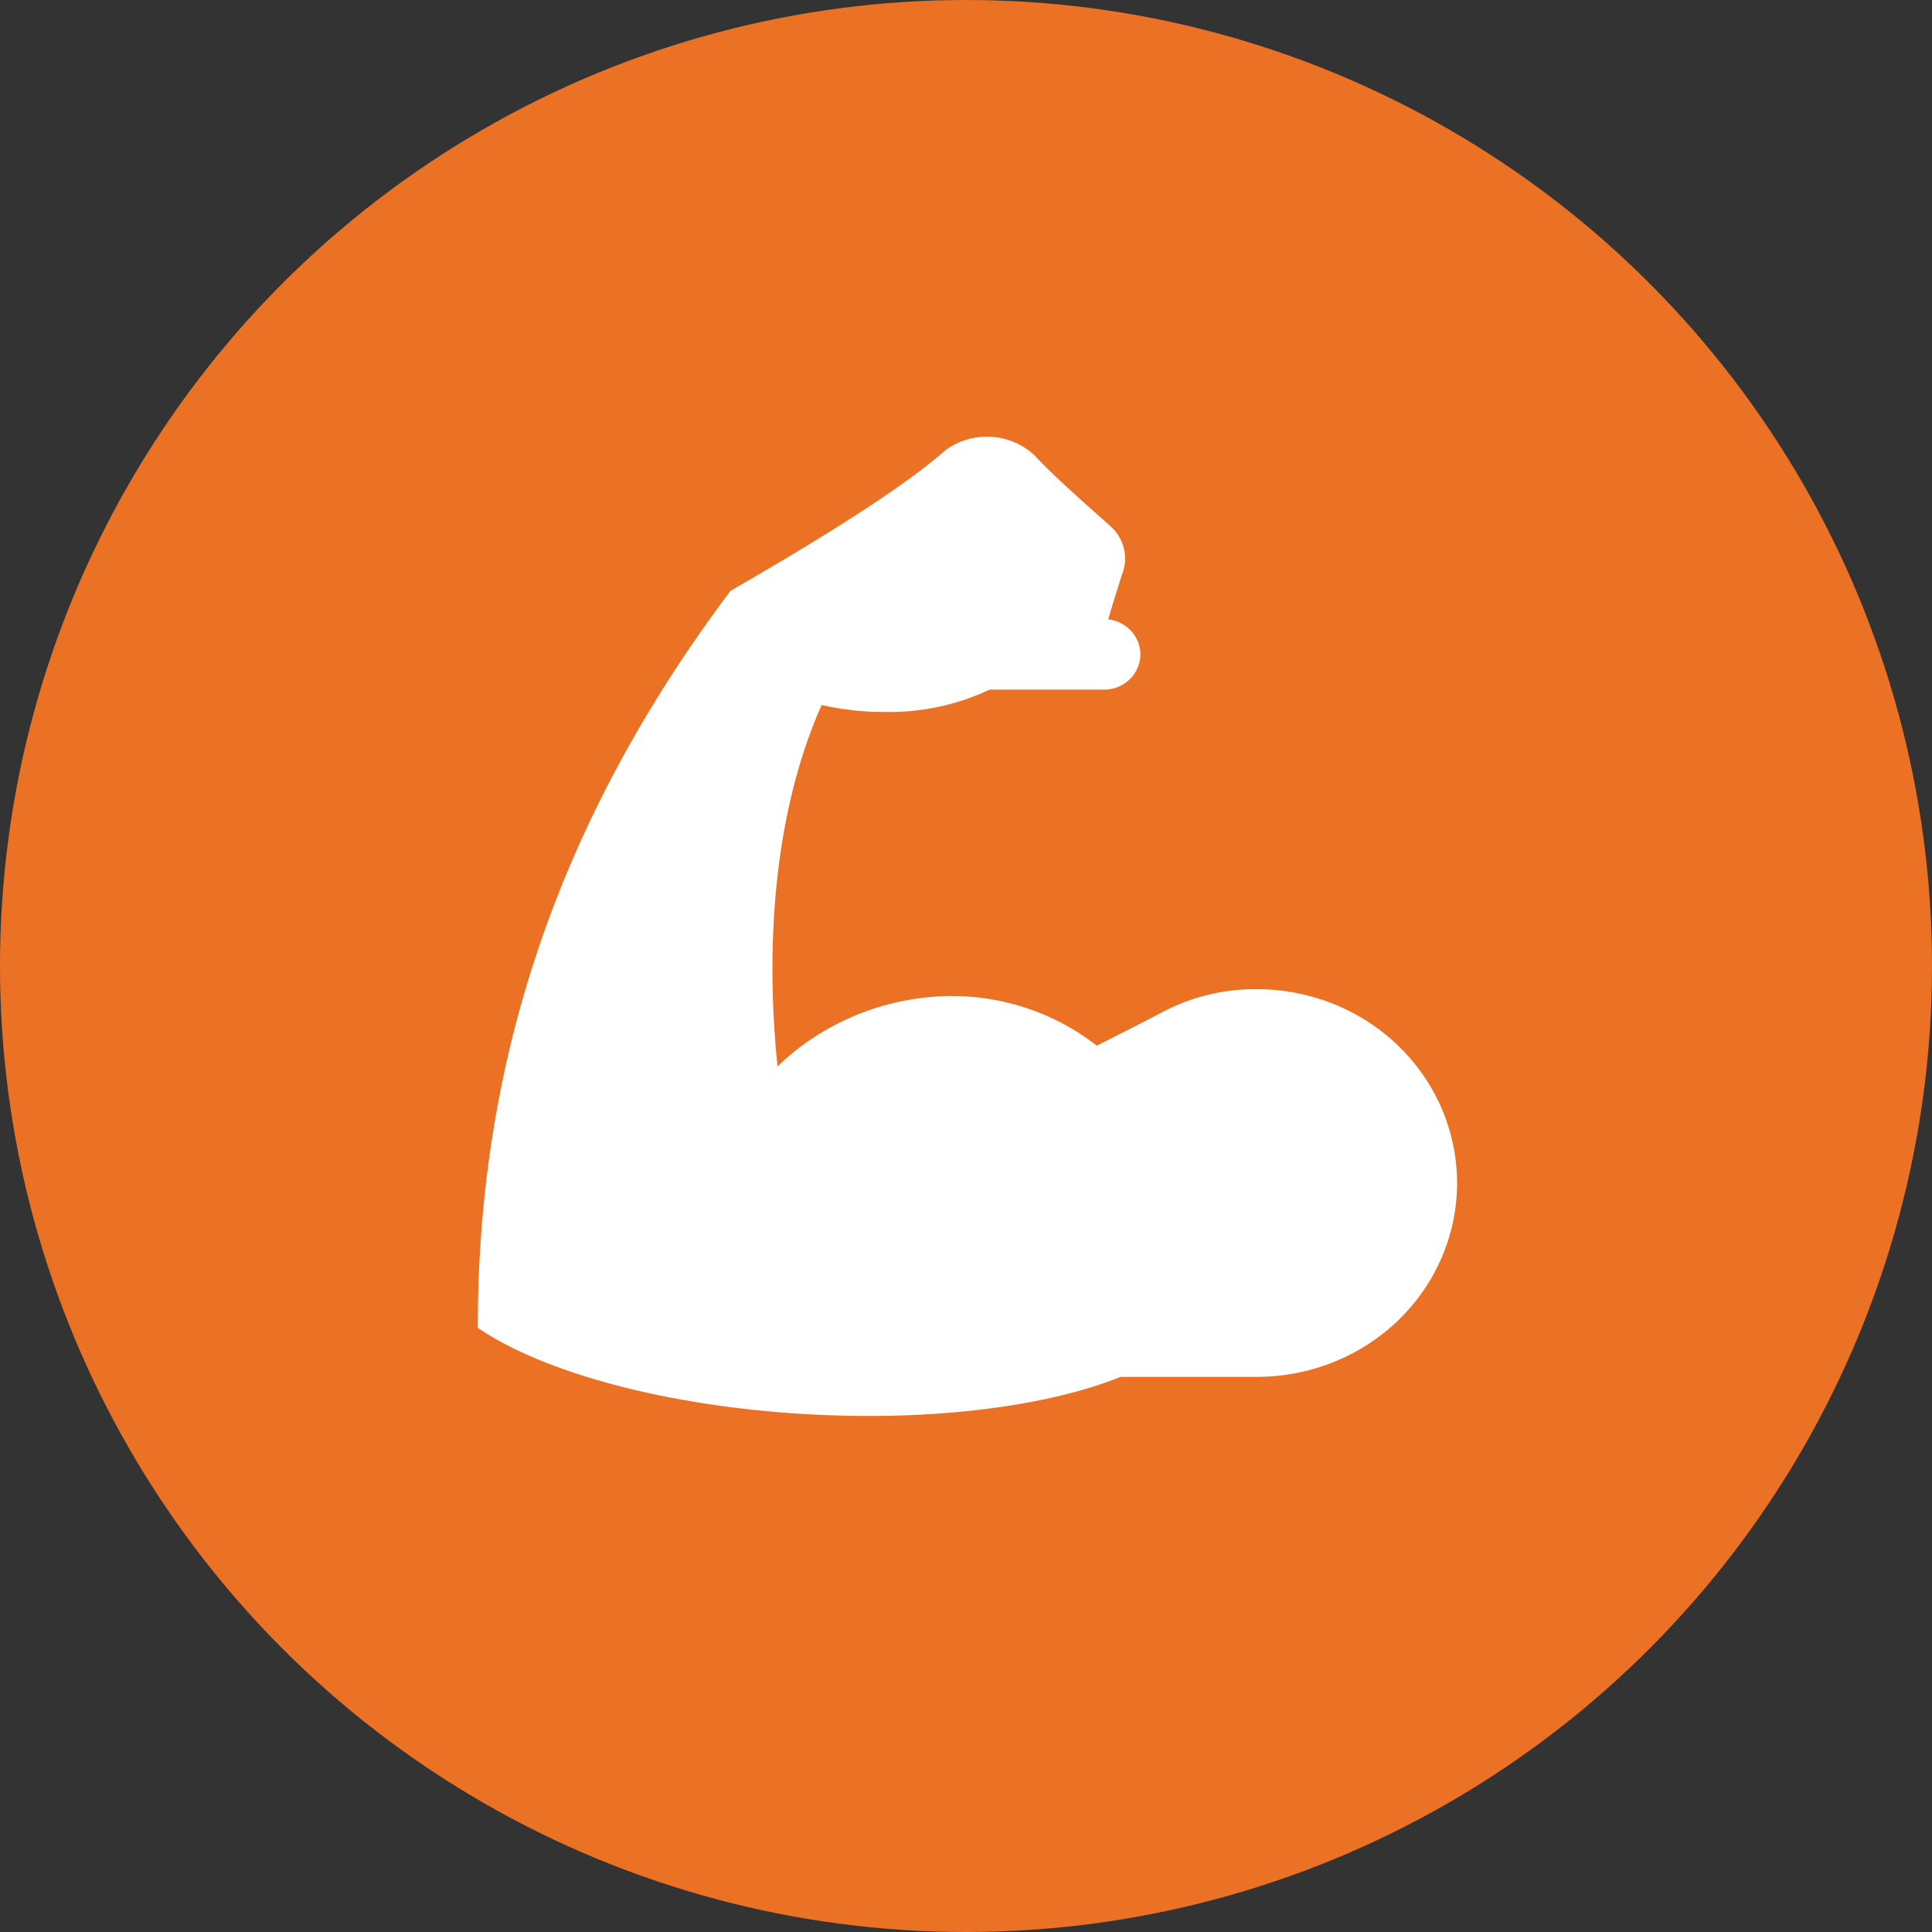
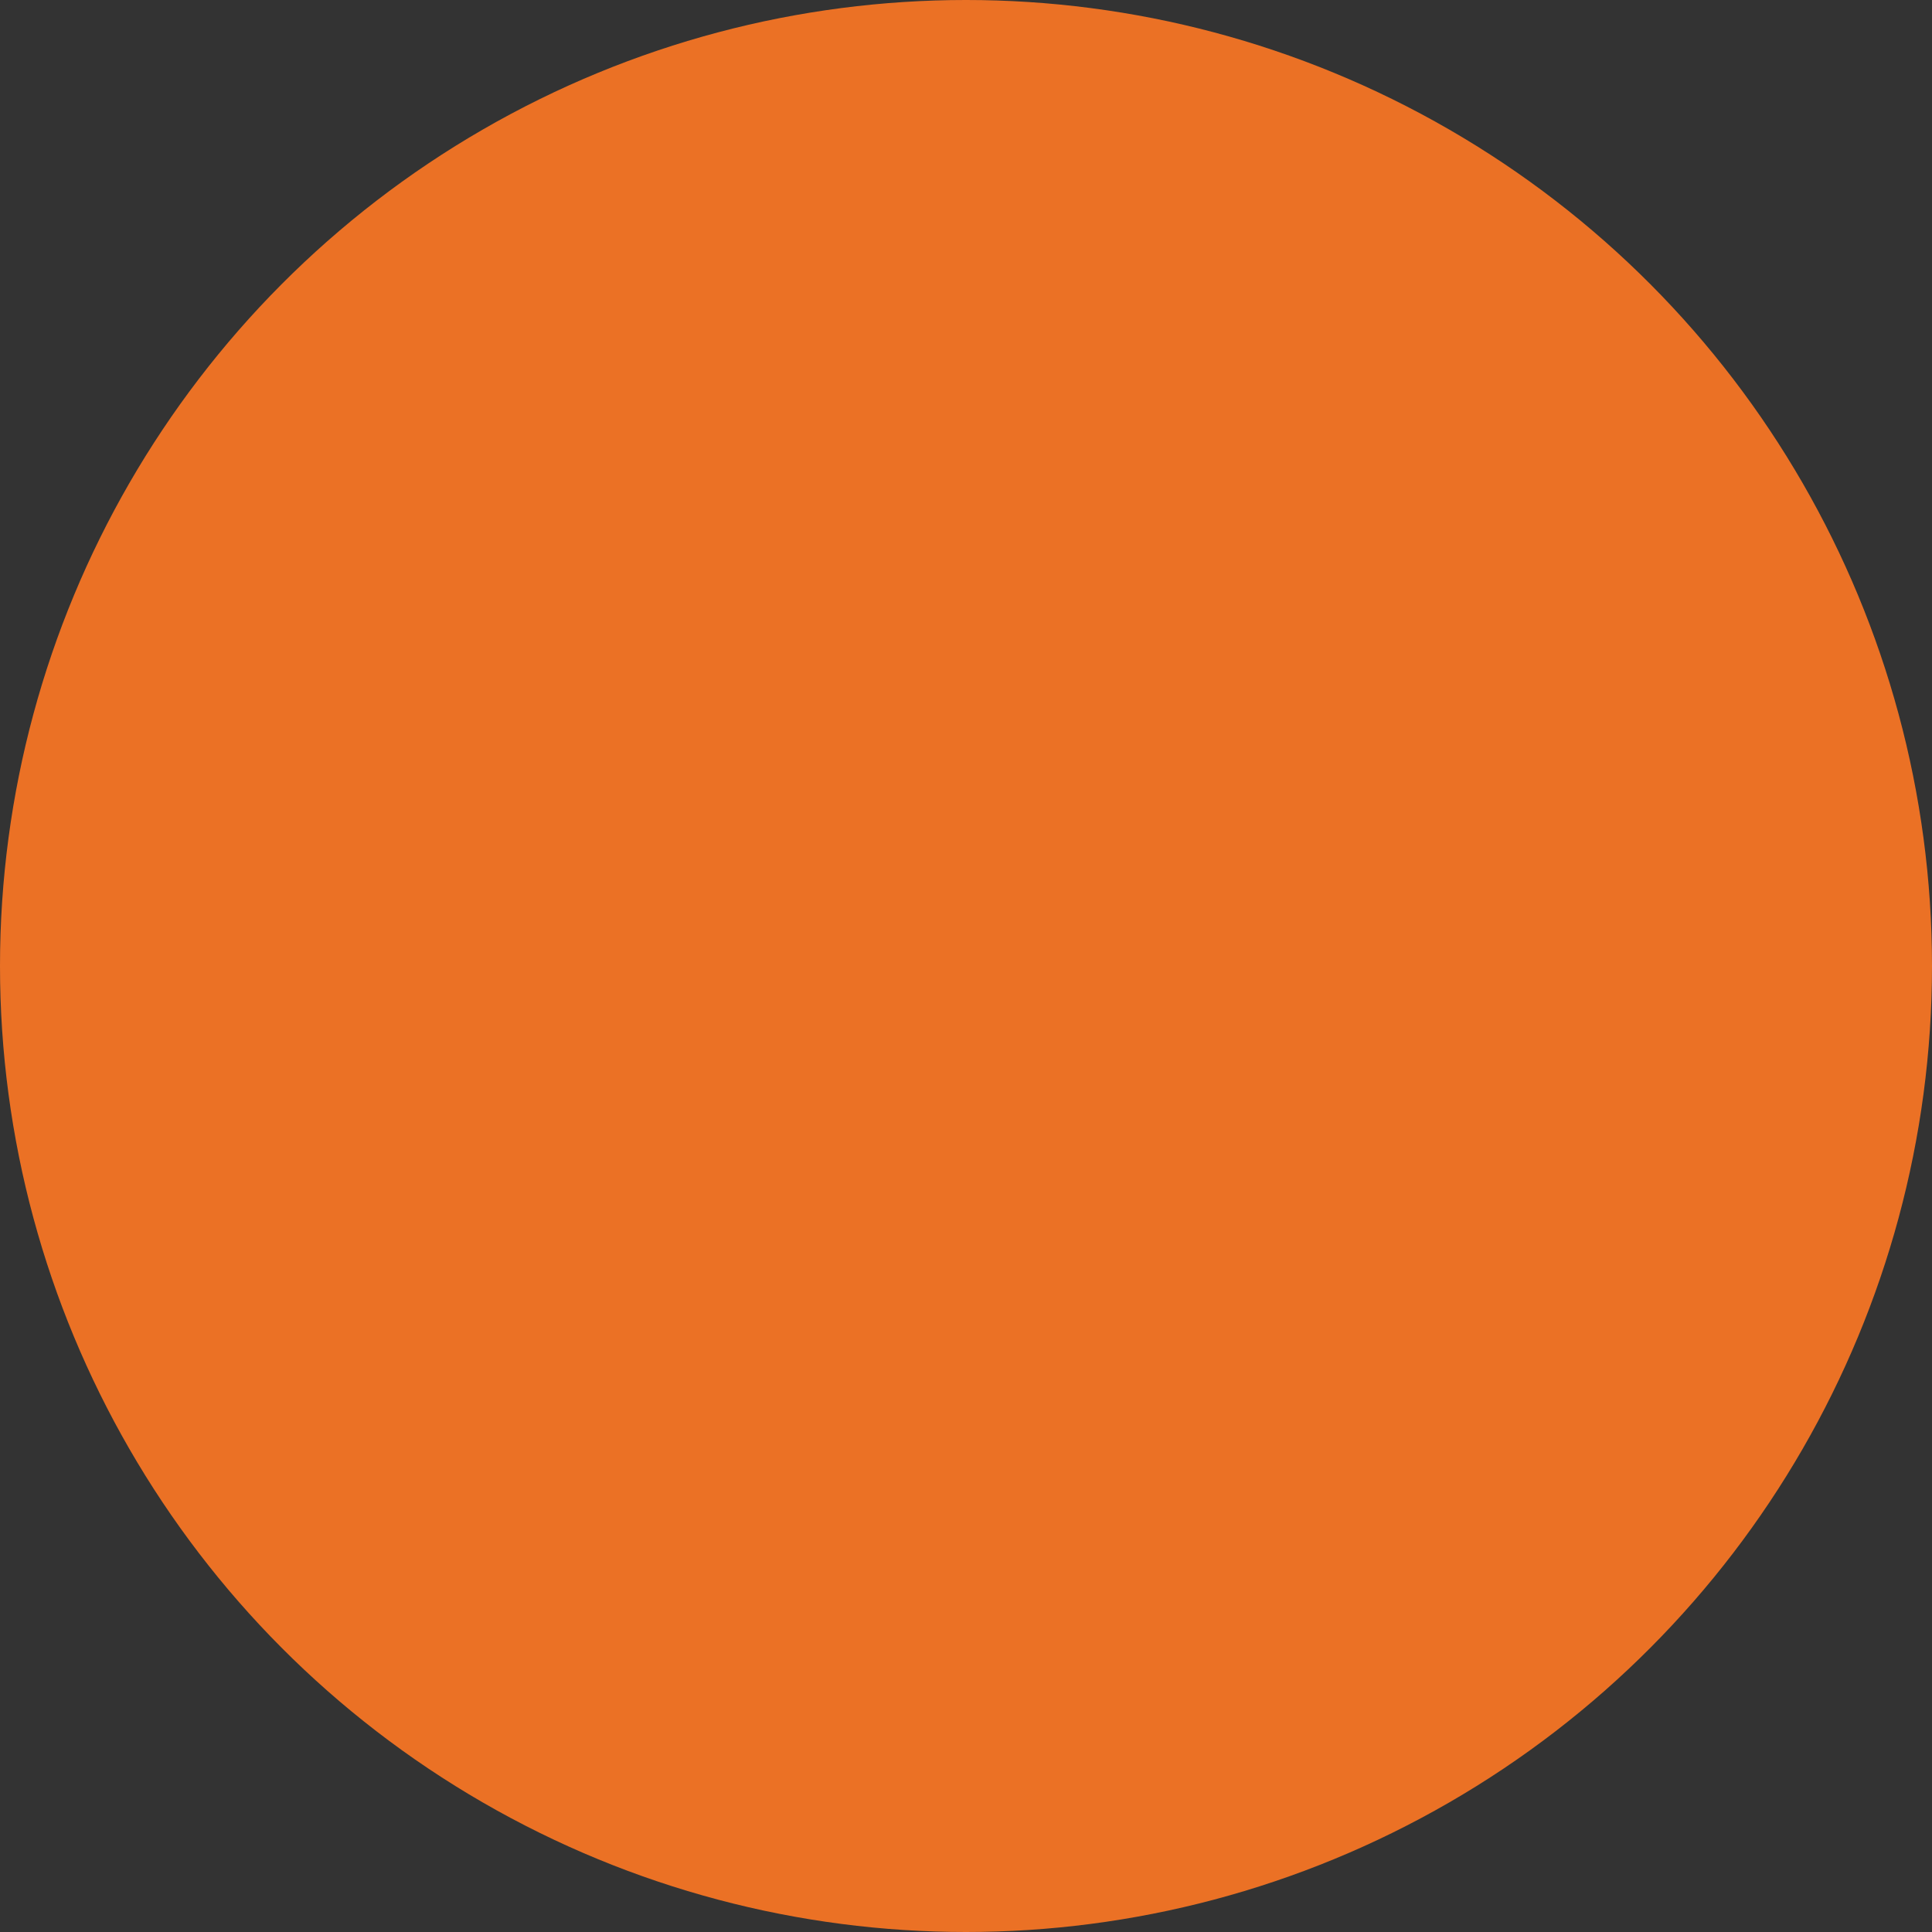
<svg xmlns="http://www.w3.org/2000/svg" width="70" height="70" viewBox="0 0 70 70" fill="none">
  <rect x="0" y="0" width="70" height="70" fill="#333333" stroke="none" />
  <circle cx="35" cy="35" r="35" fill="#EB7125" />
-   <path d="M52.793 42.862C52.793 43.785 52.605 44.698 52.24 45.55C51.876 46.402 51.342 47.177 50.668 47.829C49.995 48.481 49.195 48.998 48.315 49.351C47.435 49.704 46.492 49.886 45.539 49.886H40.603C37.965 50.946 33.853 51.496 29.275 51.241C24.12 50.954 19.67 49.717 17.311 48.111C17.311 38.572 20.138 29.833 26.466 21.408C28.748 20.091 32.449 17.91 34.25 16.317C34.726 15.963 35.318 15.789 35.917 15.826C36.516 15.864 37.08 16.11 37.505 16.52C37.988 17.05 38.816 17.813 40.228 19.059C40.477 19.279 40.65 19.567 40.724 19.885C40.798 20.203 40.77 20.536 40.643 20.838C40.578 21.057 40.183 22.294 40.158 22.441C40.492 22.481 40.798 22.642 41.013 22.893C41.228 23.143 41.336 23.463 41.315 23.788C41.295 24.114 41.147 24.419 40.902 24.642C40.657 24.865 40.333 24.989 39.997 24.988H35.851C34.666 25.547 33.361 25.824 32.043 25.795C31.278 25.799 30.515 25.714 29.77 25.543C27.82 29.924 27.807 35.128 28.17 38.639C29.806 37.057 32.008 36.144 34.319 36.089C36.288 36.05 38.207 36.687 39.738 37.887C40.559 37.476 41.443 37.027 42.191 36.632C43.222 36.101 44.374 35.828 45.541 35.84C47.464 35.84 49.309 36.58 50.668 37.897C52.028 39.214 52.792 41 52.793 42.862Z" fill="white" />
</svg>